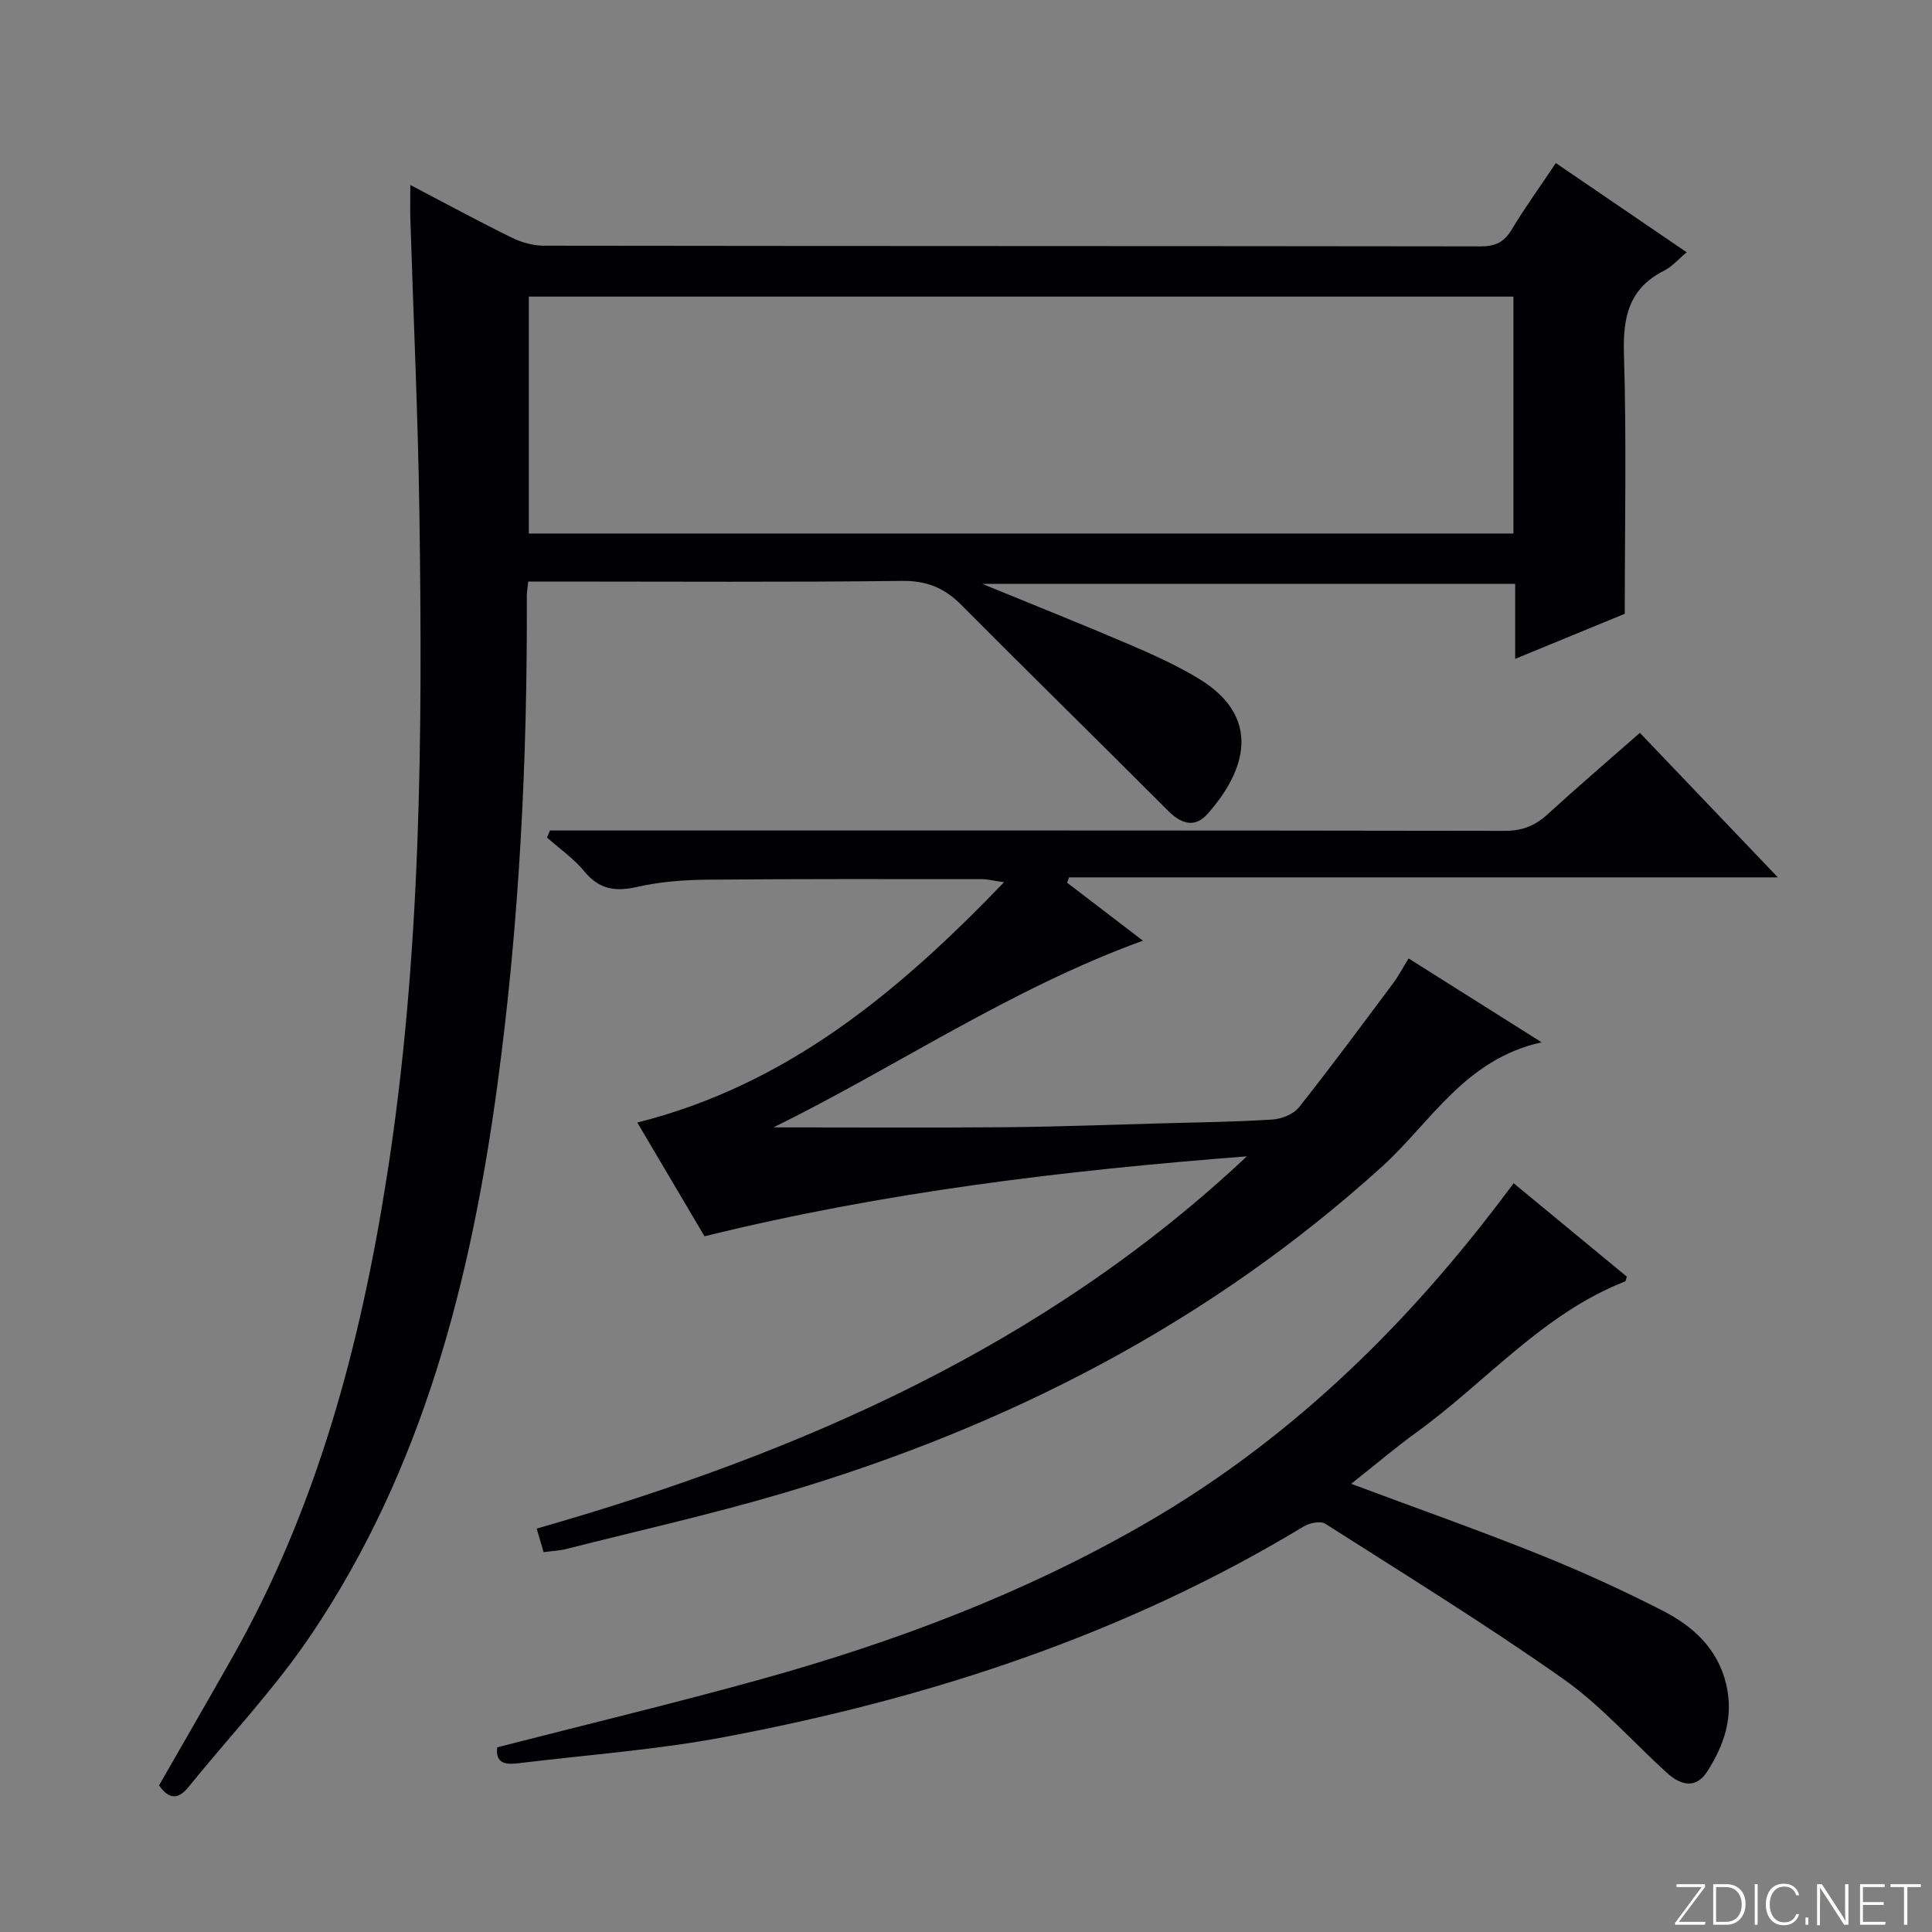
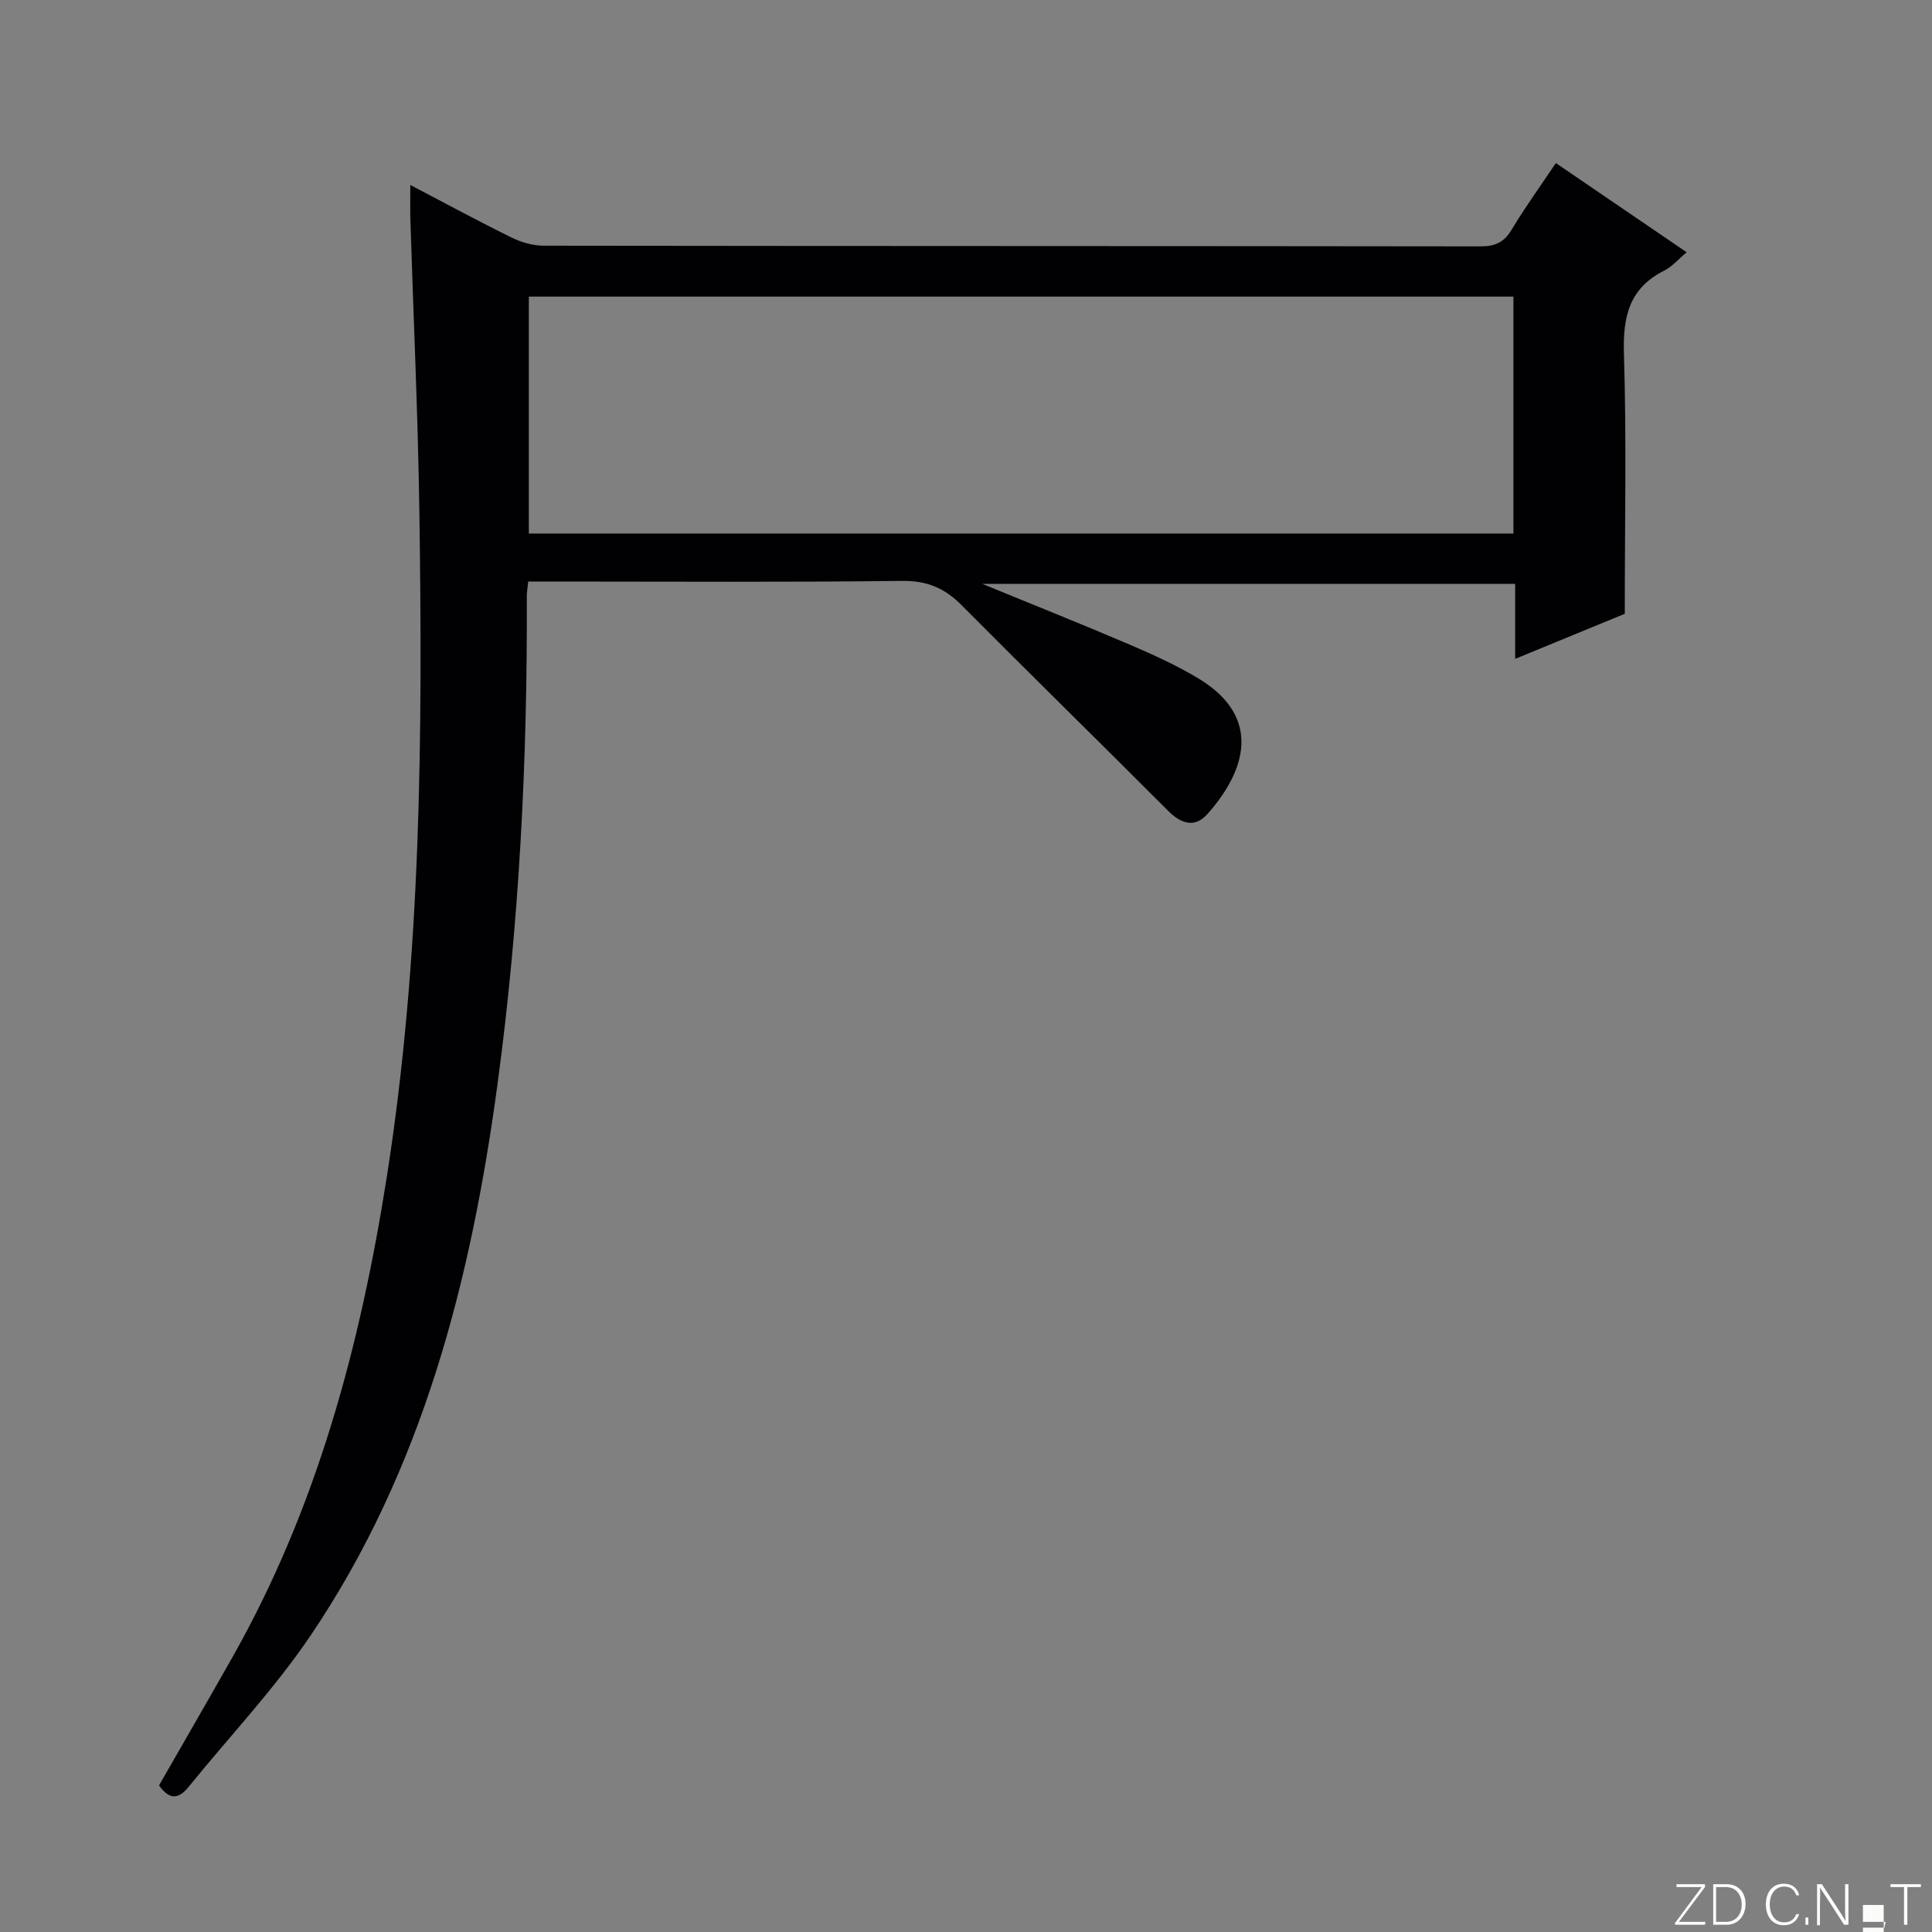
<svg xmlns="http://www.w3.org/2000/svg" enable-background="new 0 0 400 400" viewBox="0 0 400 400">
  <rect x="0" y="0" width="400" height="400" fill="#808080" stroke="none" />
  <g fill="#fbfcfa">
    <path d="m346.9 398 5.4-7.3h-5.2v-.6h5.9v.6l-5.4 7.2h5.5l-.1.6h-6.2v-.5z" />
    <path d="m354.7 390.1h2.8c2.3 0 3.9 1.6 3.9 4.1s-1.6 4.3-3.9 4.3h-2.8zm.6 7.8h2c2.2 0 3.3-1.6 3.3-3.6 0-1.8-1-3.6-3.3-3.6h-2z" />
-     <path d="m363.9 390.1v8.4h-.6v-8.4z" />
    <path d="m372.5 396.3c-.4 1.3-1.4 2.3-3.2 2.3-2.4 0-3.7-1.9-3.7-4.3 0-2.3 1.2-4.3 3.7-4.3 1.8 0 2.9 1 3.2 2.4h-.6c-.4-1.1-1.1-1.8-2.5-1.8-2.1 0-3 1.9-3 3.7s.9 3.7 3 3.7c1.4 0 2.1-.7 2.5-1.7z" />
    <path d="m373.8 398.5v-1.5h.6v1.5z" />
    <path d="m376.2 398.5v-8.4h1c1.3 2 4.4 6.7 4.9 7.6-.1-1.2-.1-2.4-.1-3.8v-3.8h.7v8.4h-.9c-1.2-1.9-4.4-6.8-5-7.7.1 1.1 0 2.3 0 3.9v3.9h-.6z" />
-     <path d="m390 394.4h-4.3v3.5h4.7l-.1.6h-5.2v-8.4h5.1v.6h-4.5v3.1h4.3v.7z" />
+     <path d="m390 394.4h-4.3v3.5h4.7l-.1.6h-5.2h5.1v.6h-4.5v3.1h4.3v.7z" />
    <path d="m394.2 390.7h-2.8v-.6h6.3v.6h-2.8v7.8h-.7z" />
  </g>
  <path d="m84.95 38.3c7.57 3.96 14.24 7.58 21.05 10.92 1.99.98 4.38 1.64 6.58 1.65 64.65.09 129.31.05 193.96.14 3.02 0 4.87-.84 6.43-3.46 2.73-4.56 5.86-8.87 9.15-13.79 9 6.14 17.84 12.16 27.09 18.47-1.73 1.44-3.02 2.98-4.67 3.81-7.28 3.66-8.56 9.59-8.32 17.25.55 17.61.17 35.24.17 53.79-6.54 2.69-14.29 5.88-22.69 9.33 0-5.5 0-10.28 0-15.53-36.75 0-73.05 0-110.34 0 10.79 4.43 20.72 8.38 30.55 12.59 4.88 2.09 9.77 4.31 14.3 7.05 13.14 7.98 9.75 19.08 1.76 28.03-2.63 2.94-5.44 2.01-8.16-.71-14.21-14.25-28.59-28.32-42.77-42.59-3.49-3.51-7.14-5.04-12.26-4.98-23.82.29-47.66.13-71.48.13-1.95 0-3.9 0-5.94 0-.15 1.47-.3 2.28-.29 3.09.14 33.8-1.54 67.5-6.07 101-5.48 40.52-15.44 79.68-38.67 114.09-7.5 11.11-16.85 20.96-25.32 31.42-2.08 2.57-3.98 2.63-6.08-.36 5.03-8.78 10.17-17.65 15.22-26.58 17.5-30.95 26.46-64.54 31.94-99.45 7.16-45.61 7.4-91.48 6.74-137.42-.29-20.29-1.24-40.57-1.87-60.85-.06-1.98-.01-3.97-.01-7.04zm228.39 23.11c-68.29 0-136.17 0-203.85 0v49.05h203.85c0-16.47 0-32.58 0-49.05z" fill="#010103" />
-   <path d="m319.18 215.8c-15.89 3.5-22.92 16.54-32.98 25.67-35.86 32.52-77.69 53.91-123.72 67.57-14.92 4.43-30.15 7.83-45.25 11.66-1.43.36-2.93.42-4.68.65-.5-1.7-.95-3.22-1.44-4.87 54.37-15.55 105.14-37.69 147.04-77.07-37.69 2.91-75.09 7.37-112.29 16.55-4.59-7.77-9.21-15.6-13.91-23.55 30.87-7.77 53.88-26.82 75.93-49.76-2.48-.35-3.52-.63-4.57-.63-19 0-38-.07-57 .11-4.8.05-9.7.43-14.36 1.49-4.53 1.03-7.89.55-10.97-3.21-2.18-2.66-5.12-4.69-7.72-7 .2-.49.4-.98.6-1.47h5.63c64 0 128-.03 192 .08 3.62.01 6.29-1.02 8.89-3.4 6.14-5.62 12.46-11.02 19.14-16.89 9.34 9.78 18.59 19.46 28.57 29.92-49.52 0-98.14 0-146.76 0-.13.37-.26.73-.4 1.1 5.03 3.85 10.07 7.7 15.7 12.01-27.54 10-51.18 26.21-76.48 38.65 16.08 0 31.97.1 47.86-.03 10.65-.09 21.3-.5 31.95-.79 7.82-.21 15.64-.31 23.44-.8 1.91-.12 4.38-1.08 5.51-2.5 6.71-8.46 13.12-17.15 19.58-25.8 1.08-1.45 1.92-3.08 3.14-5.06 8.86 5.59 17.52 11.05 27.55 17.37z" fill="#010103" />
-   <path d="m313.39 244.98c8.08 6.67 15.77 13.02 23.43 19.34-.16.44-.19.92-.38.99-17.01 6.68-28.69 20.73-43.01 31.12-4.54 3.29-8.82 6.93-13.68 10.78 13.28 4.96 26.04 9.46 38.58 14.48 8.79 3.52 17.44 7.45 25.86 11.76 6.31 3.23 11.47 7.85 13.22 15.35 1.55 6.67-.45 12.5-3.91 17.92-2.43 3.81-5.61 2.86-8.45.27-7.14-6.5-13.61-13.91-21.44-19.42-16.01-11.27-32.71-21.57-49.23-32.1-.99-.63-3.25-.16-4.45.56-37.16 22.49-77.74 35.67-120.12 43.64-14 2.63-28.3 3.66-42.47 5.39-2.52.31-4.85.15-4.39-3.3 18.04-4.63 36.07-8.97 53.93-13.9 28.1-7.77 55.27-17.96 80.6-32.65 28.67-16.63 52.06-39.08 72.12-65.23 1.21-1.57 2.4-3.16 3.79-5z" fill="#010103" />
</svg>